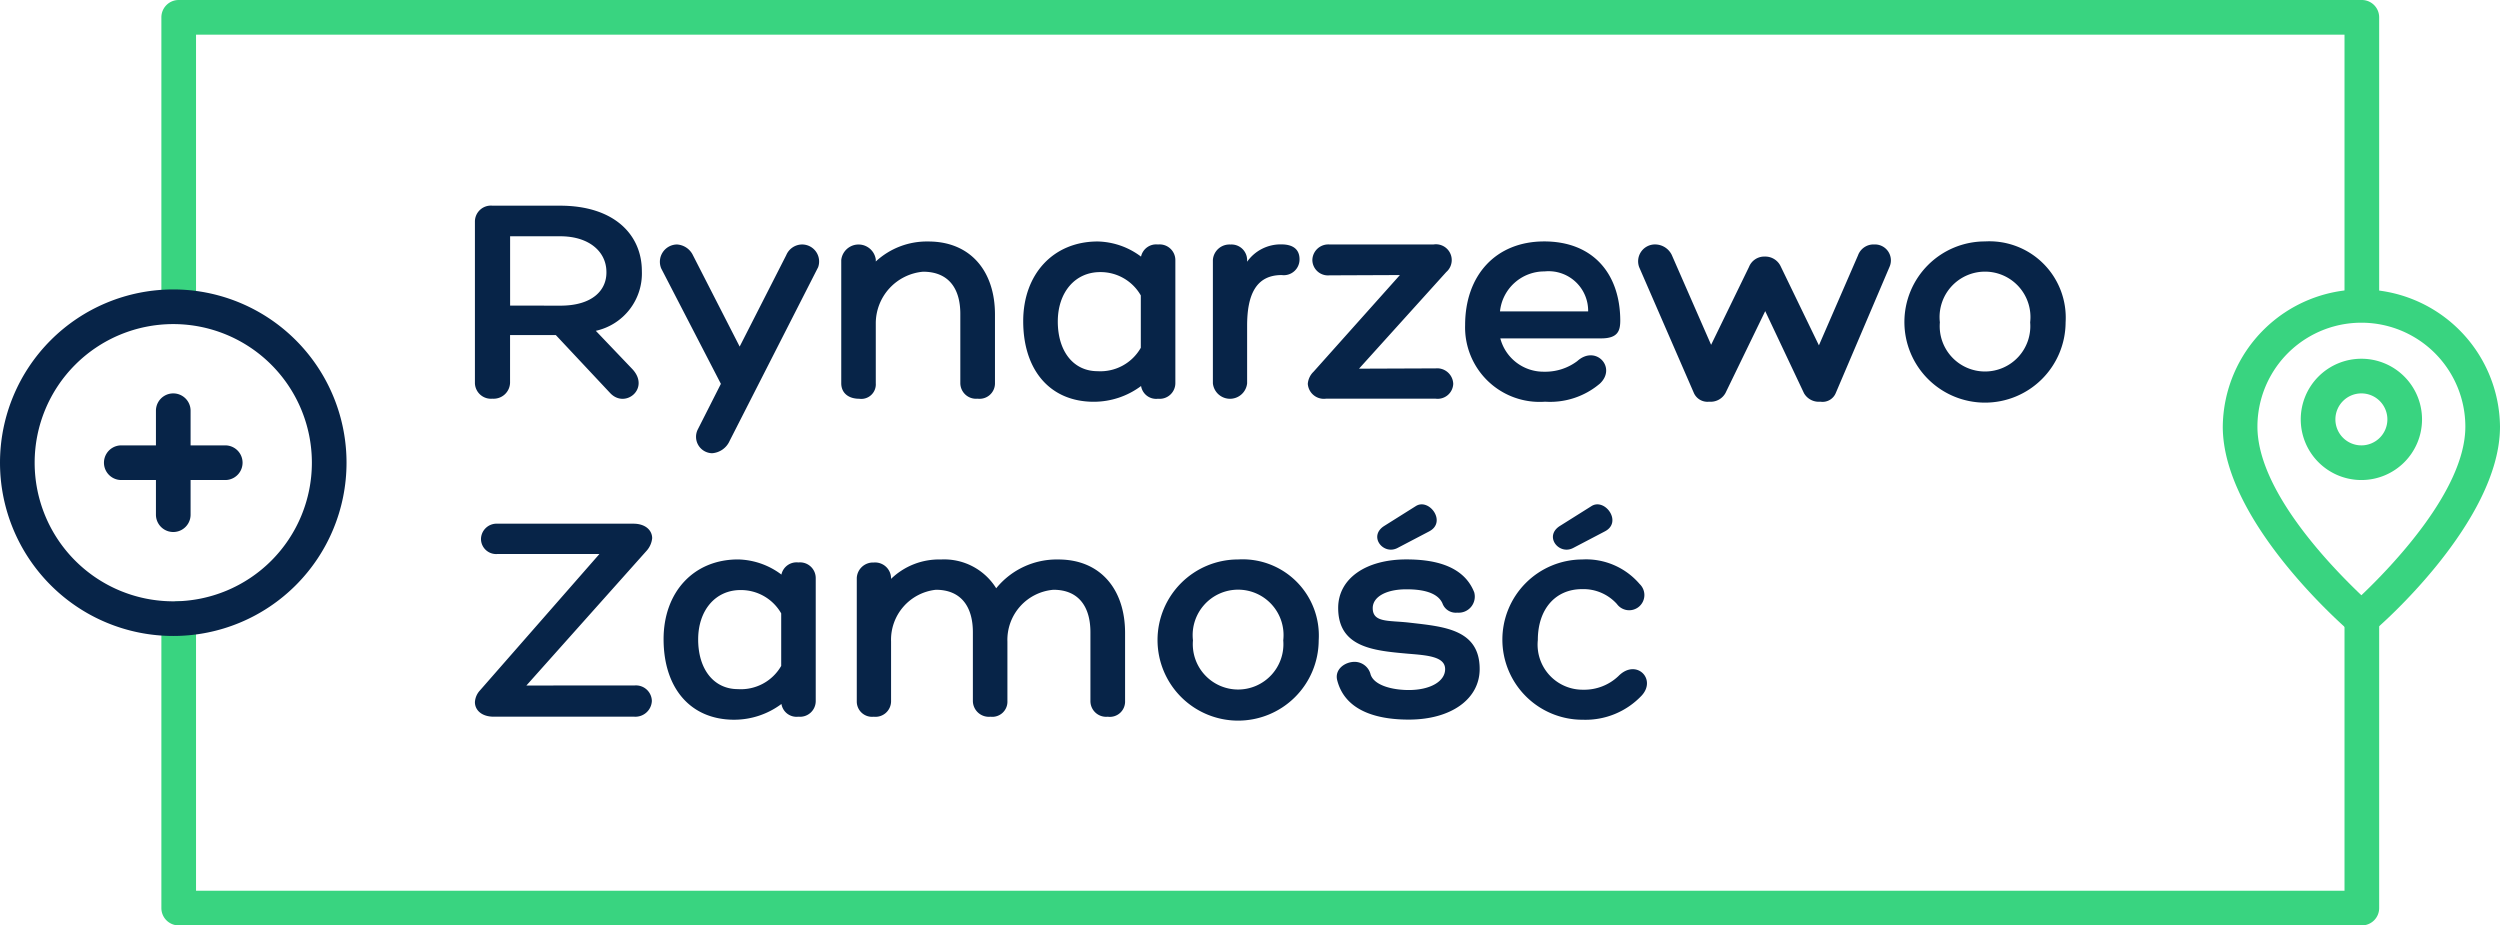
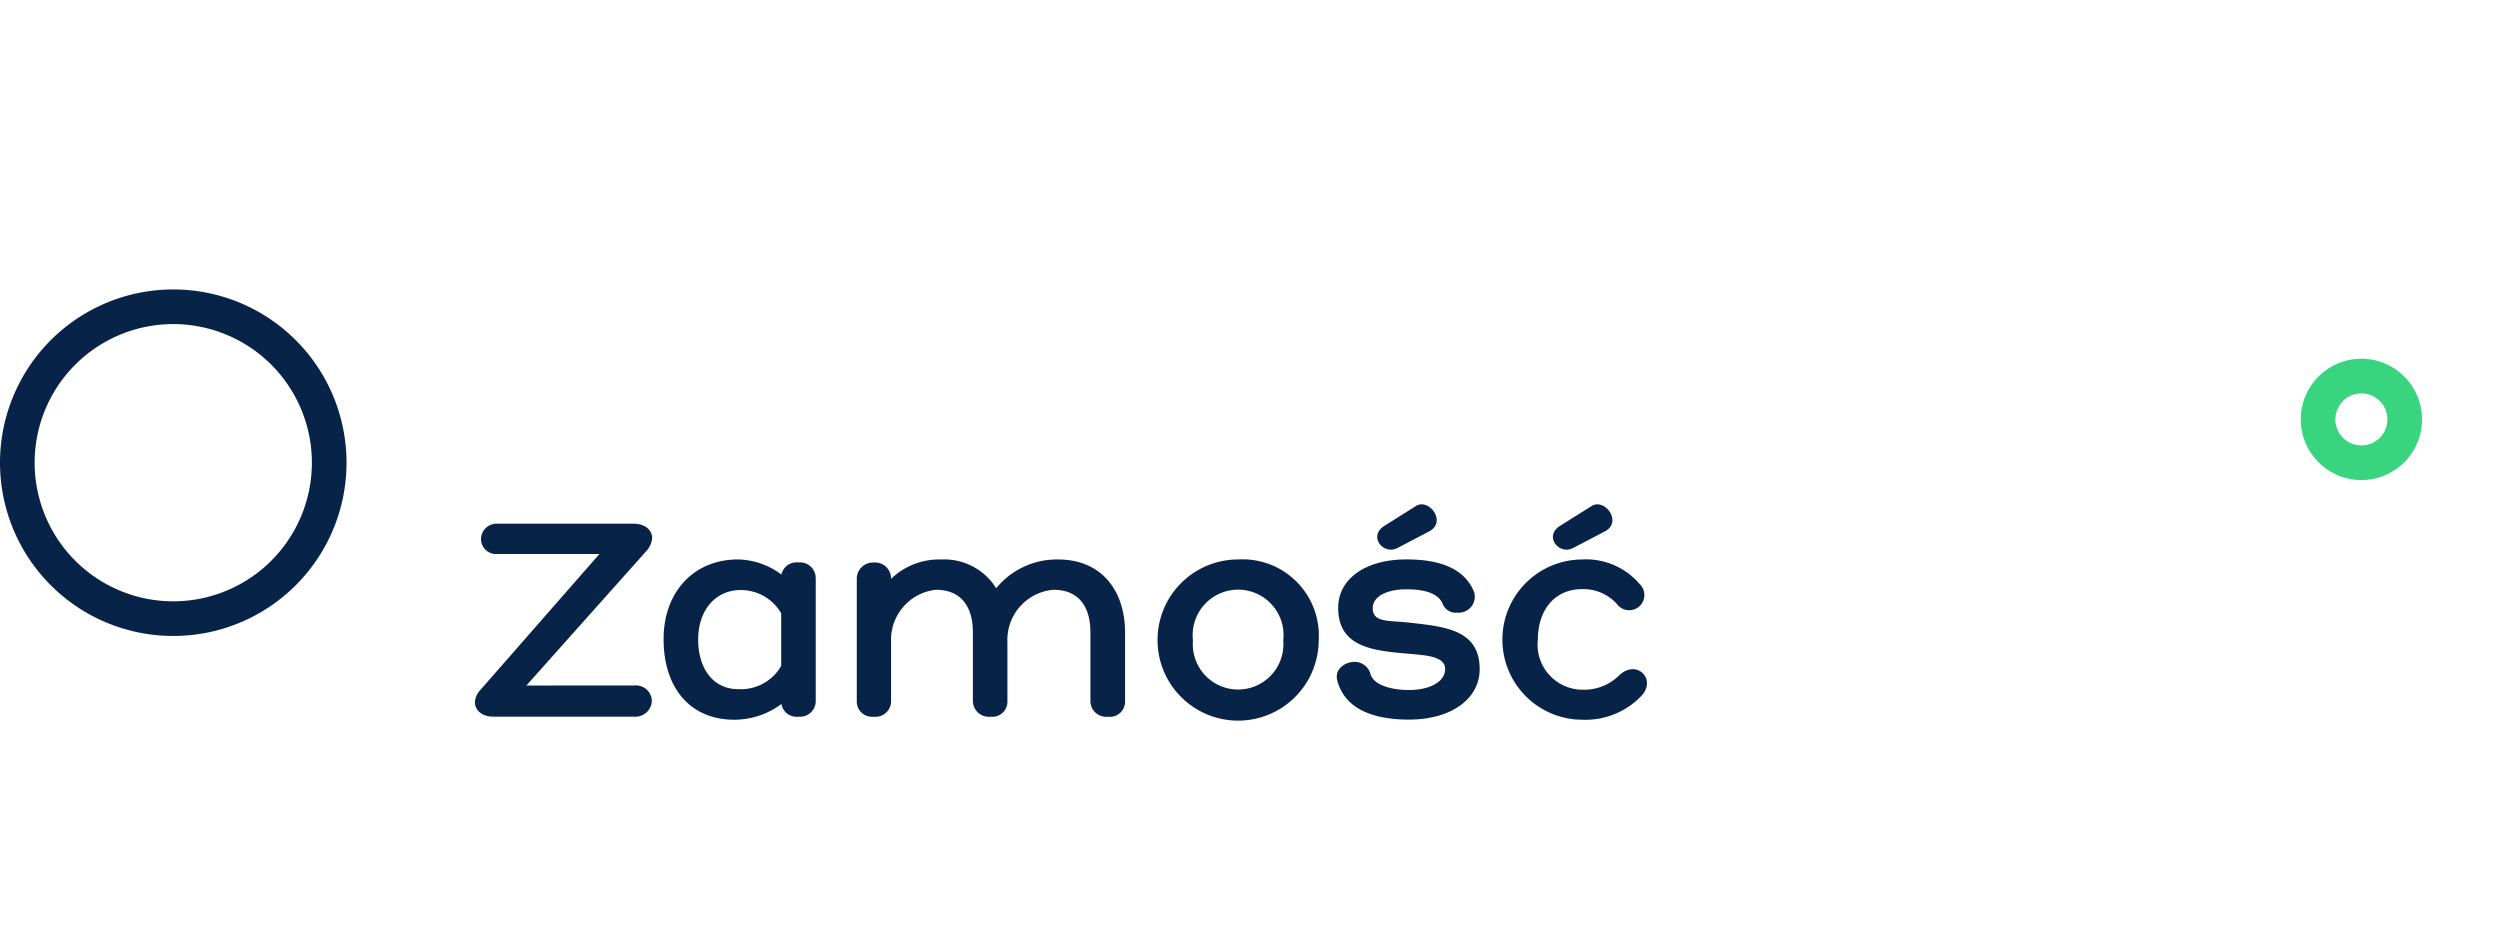
<svg xmlns="http://www.w3.org/2000/svg" width="144.288" height="53.41">
  <g style="isolation:isolate" fill="#072448">
-     <path d="m35.209 22.678-3.13-3.34h-2.641V22.1a.948.948 0 0 1-1.014.91.926.926 0 0 1-1.014-.892V12.78a.922.922 0 0 1 1.014-.909h3.9c3.13 0 4.721 1.679 4.721 3.776a3.388 3.388 0 0 1-2.658 3.446l2.1 2.2c1.065 1.122-.407 2.329-1.278 1.385zm-2.868-5.037c1.871 0 2.693-.909 2.658-1.976-.017-1.153-1.014-2.028-2.658-2.028h-2.9v4zM47.219 15.422l-5.106 10.019a1.2 1.2 0 0 1-1.014.717.948.948 0 0 1-.822-1.381l1.329-2.623-3.445-6.663a1 1 0 0 1 .909-1.381 1.093 1.093 0 0 1 .927.629l2.693 5.264 2.69-5.281a1 1 0 0 1 .927-.612.983.983 0 0 1 .912 1.312zM57.425 18.148V22.1a.889.889 0 0 1-1 .91.907.907 0 0 1-1-.91v-3.987c0-1.451-.665-2.431-2.151-2.431a2.994 2.994 0 0 0-2.728 2.991v3.449a.84.84 0 0 1-.962.892c-.612 0-1.031-.332-1.031-.892v-7.117a1.005 1.005 0 0 1 1.993-.035v.122a4.333 4.333 0 0 1 3.025-1.154c2.438-.004 3.854 1.709 3.854 4.21zM67.836 15.022v7.082a.907.907 0 0 1-1 .91.882.882 0 0 1-.979-.735 4.558 4.558 0 0 1-2.728.909c-2.535 0-4.074-1.836-4.074-4.651 0-2.71 1.731-4.6 4.3-4.6a4.3 4.3 0 0 1 2.5.874.894.894 0 0 1 .979-.7.907.907 0 0 1 1.002.911zm-1.994 5.054v-3.025a2.671 2.671 0 0 0-2.343-1.347c-1.469 0-2.448 1.189-2.448 2.851 0 1.731.909 2.868 2.291 2.868a2.681 2.681 0 0 0 2.5-1.351zM75.003 14.966a.909.909 0 0 1-1.031.909c-1.469 0-1.994 1.119-1.994 2.921v3.326a.993.993 0 0 1-1.976 0v-7.117a.957.957 0 0 1 1.015-.892.9.9 0 0 1 .961.892v.1a2.37 2.37 0 0 1 1.994-1c.63.004 1.031.266 1.031.861zM82.86 21.261a.929.929 0 0 1 1.014.892.9.9 0 0 1-1.014.857h-6.33a.929.929 0 0 1-1.05-.857 1.084 1.084 0 0 1 .333-.7l4.983-5.578-4.074.017a.9.9 0 0 1-.979-.874.92.92 0 0 1 .979-.909h6.015a.912.912 0 0 1 .735 1.591l-5.036 5.578zM91.031 20.842c1.066-.962 2.29.367 1.311 1.294a4.432 4.432 0 0 1-3.165 1.048 4.3 4.3 0 0 1-4.617-4.423c0-2.869 1.767-4.827 4.564-4.827s4.373 1.836 4.39 4.546c0 .577-.105 1.05-1.1 1.05h-5.823a2.577 2.577 0 0 0 2.535 1.923 3.072 3.072 0 0 0 1.905-.611zm-4.459-2.869h5.088a2.282 2.282 0 0 0-2.518-2.308 2.572 2.572 0 0 0-2.57 2.308zM95.574 14.109a1.076 1.076 0 0 1 .91.6l2.273 5.193 2.186-4.494a.948.948 0 0 1 .909-.6.983.983 0 0 1 .927.578l2.2 4.546 2.256-5.194a.954.954 0 0 1 .944-.629.92.92 0 0 1 .875 1.294l-3.1 7.275a.824.824 0 0 1-.891.506.985.985 0 0 1-.945-.489l-2.238-4.739-2.291 4.722a.977.977 0 0 1-.944.506.859.859 0 0 1-.892-.524l-3.147-7.239a.974.974 0 0 1 .968-1.312zM119.217 18.603a4.652 4.652 0 1 1-4.651-4.669 4.406 4.406 0 0 1 4.651 4.669zm-2.046 0a2.623 2.623 0 1 0-5.211 0 2.615 2.615 0 1 0 5.211 0z" />
-   </g>
+     </g>
  <g style="isolation:isolate" fill="#072448">
    <path d="M36.608 39.563a.918.918 0 0 1 1.014.892.951.951 0 0 1-1.014.909h-8.114c-.7 0-1.084-.385-1.084-.84a1.083 1.083 0 0 1 .28-.664l6.907-7.887h-5.875a.875.875 0 0 1-.962-.856.9.9 0 0 1 .944-.892h7.852c.7 0 1.084.385 1.084.839a1.281 1.281 0 0 1-.3.7l-6.959 7.8zM47.08 33.373v7.082a.906.906 0 0 1-1 .909.882.882 0 0 1-.979-.734 4.558 4.558 0 0 1-2.728.909c-2.535 0-4.074-1.836-4.074-4.651 0-2.71 1.731-4.6 4.3-4.6a4.3 4.3 0 0 1 2.5.874.894.894 0 0 1 .979-.7.907.907 0 0 1 1.002.911zm-1.993 5.054v-3.026a2.675 2.675 0 0 0-2.343-1.346c-1.47 0-2.449 1.189-2.449 2.85 0 1.732.909 2.868 2.291 2.868a2.684 2.684 0 0 0 2.505-1.346zM64.934 36.522v3.935a.88.88 0 0 1-1 .909.907.907 0 0 1-1-.909v-3.97c0-1.451-.664-2.448-2.133-2.448a2.9 2.9 0 0 0-2.658 2.99v3.428a.874.874 0 0 1-.979.909.921.921 0 0 1-1.014-.909v-3.97c0-1.451-.665-2.448-2.134-2.448a2.9 2.9 0 0 0-2.588 2.99v3.463a.9.9 0 0 1-1 .874.881.881 0 0 1-.979-.874v-7.135a.939.939 0 0 1 .979-.891.923.923 0 0 1 1 .891v.053a3.979 3.979 0 0 1 2.885-1.119 3.531 3.531 0 0 1 3.183 1.661 4.5 4.5 0 0 1 3.585-1.661c2.437-.002 3.853 1.731 3.853 4.231zM76.109 36.958a4.651 4.651 0 1 1-4.651-4.669 4.4 4.4 0 0 1 4.651 4.669zm-2.046 0a2.623 2.623 0 1 0-5.211 0 2.615 2.615 0 1 0 5.211 0zM78.18 38.199a.952.952 0 0 1 .926.734c.21.63 1.259.892 2.2.892 1.259 0 2.1-.507 2.1-1.206 0-.734-1.049-.8-2.168-.892-1.941-.175-4.005-.35-4.005-2.64 0-1.679 1.574-2.8 3.935-2.8 1.364 0 3.27.244 3.917 1.9a.93.93 0 0 1-.98 1.172.816.816 0 0 1-.856-.542c-.333-.734-1.452-.805-2.081-.805-1.172 0-1.941.438-1.941 1.085 0 .857.927.7 2.116.839 1.958.228 4.056.367 4.056 2.676 0 1.73-1.643 2.92-4.091 2.92-1.469 0-3.62-.315-4.127-2.256-.175-.639.437-1.077.999-1.077zm4.319-7.537-1.836.962c-.822.437-1.7-.664-.787-1.259l1.836-1.154c.768-.489 1.799.911.785 1.451zM91.309 34.002c-1.539 0-2.553 1.154-2.553 2.938a2.6 2.6 0 0 0 2.623 2.867 2.859 2.859 0 0 0 2.028-.786c1.014-1.032 2.221.158 1.347 1.119a4.454 4.454 0 0 1-3.393 1.4 4.625 4.625 0 0 1-.052-9.25 4.065 4.065 0 0 1 3.322 1.416.877.877 0 1 1-1.311 1.154 2.6 2.6 0 0 0-2.011-.858zm1.329-3.34-1.836.962c-.822.437-1.7-.664-.787-1.259l1.836-1.154c.769-.489 1.801.911.787 1.451z" />
  </g>
-   <path d="M10.314 18.254a1 1 0 0 1-1-1V1a1 1 0 0 1 1-1h126a1 1 0 0 1 1 1v16.2a1 1 0 0 1-2 0V2h-124v15.254a1 1 0 0 1-1 1zM136.314 53.41h-126a1 1 0 0 1-1-1V35.705a1 1 0 0 1 2 0V51.41h124V35.922a1 1 0 0 1 2 0v16.49a1 1 0 0 1-1 .998z" fill="#39d480" />
-   <path d="M136.288 16.705a8 8 0 0 0-8 7.92c0 5.48 7.05 11.58 7.35 11.84a1 1 0 0 0 1.3 0c.35-.26 7.35-6.36 7.35-11.84a8 8 0 0 0-8-7.92zm0 17.65c-1.67-1.59-6-6-6-9.73a6 6 0 0 1 12 0c0 3.697-4.33 8.14-6 9.73z" fill="#39d480" />
  <path d="M136.288 20.705a3.5 3.5 0 1 0 3.5 3.5 3.5 3.5 0 0 0-3.5-3.5zm0 5a1.5 1.5 0 1 1 1.5-1.5 1.5 1.5 0 0 1-1.5 1.5z" fill="#39d480" />
  <path d="M10 16.705a10 10 0 1 0 10 10 10 10 0 0 0-10-10zm0 18a8 8 0 1 1 8-8 8 8 0 0 1-8 8z" fill="#072448" />
-   <path d="M13 25.705h-2v-2a1 1 0 0 0-2 0v2H7a1 1 0 0 0 0 2h2v2a1 1 0 0 0 2 0v-2h2a1 1 0 0 0 0-2z" fill="#072448" />
</svg>